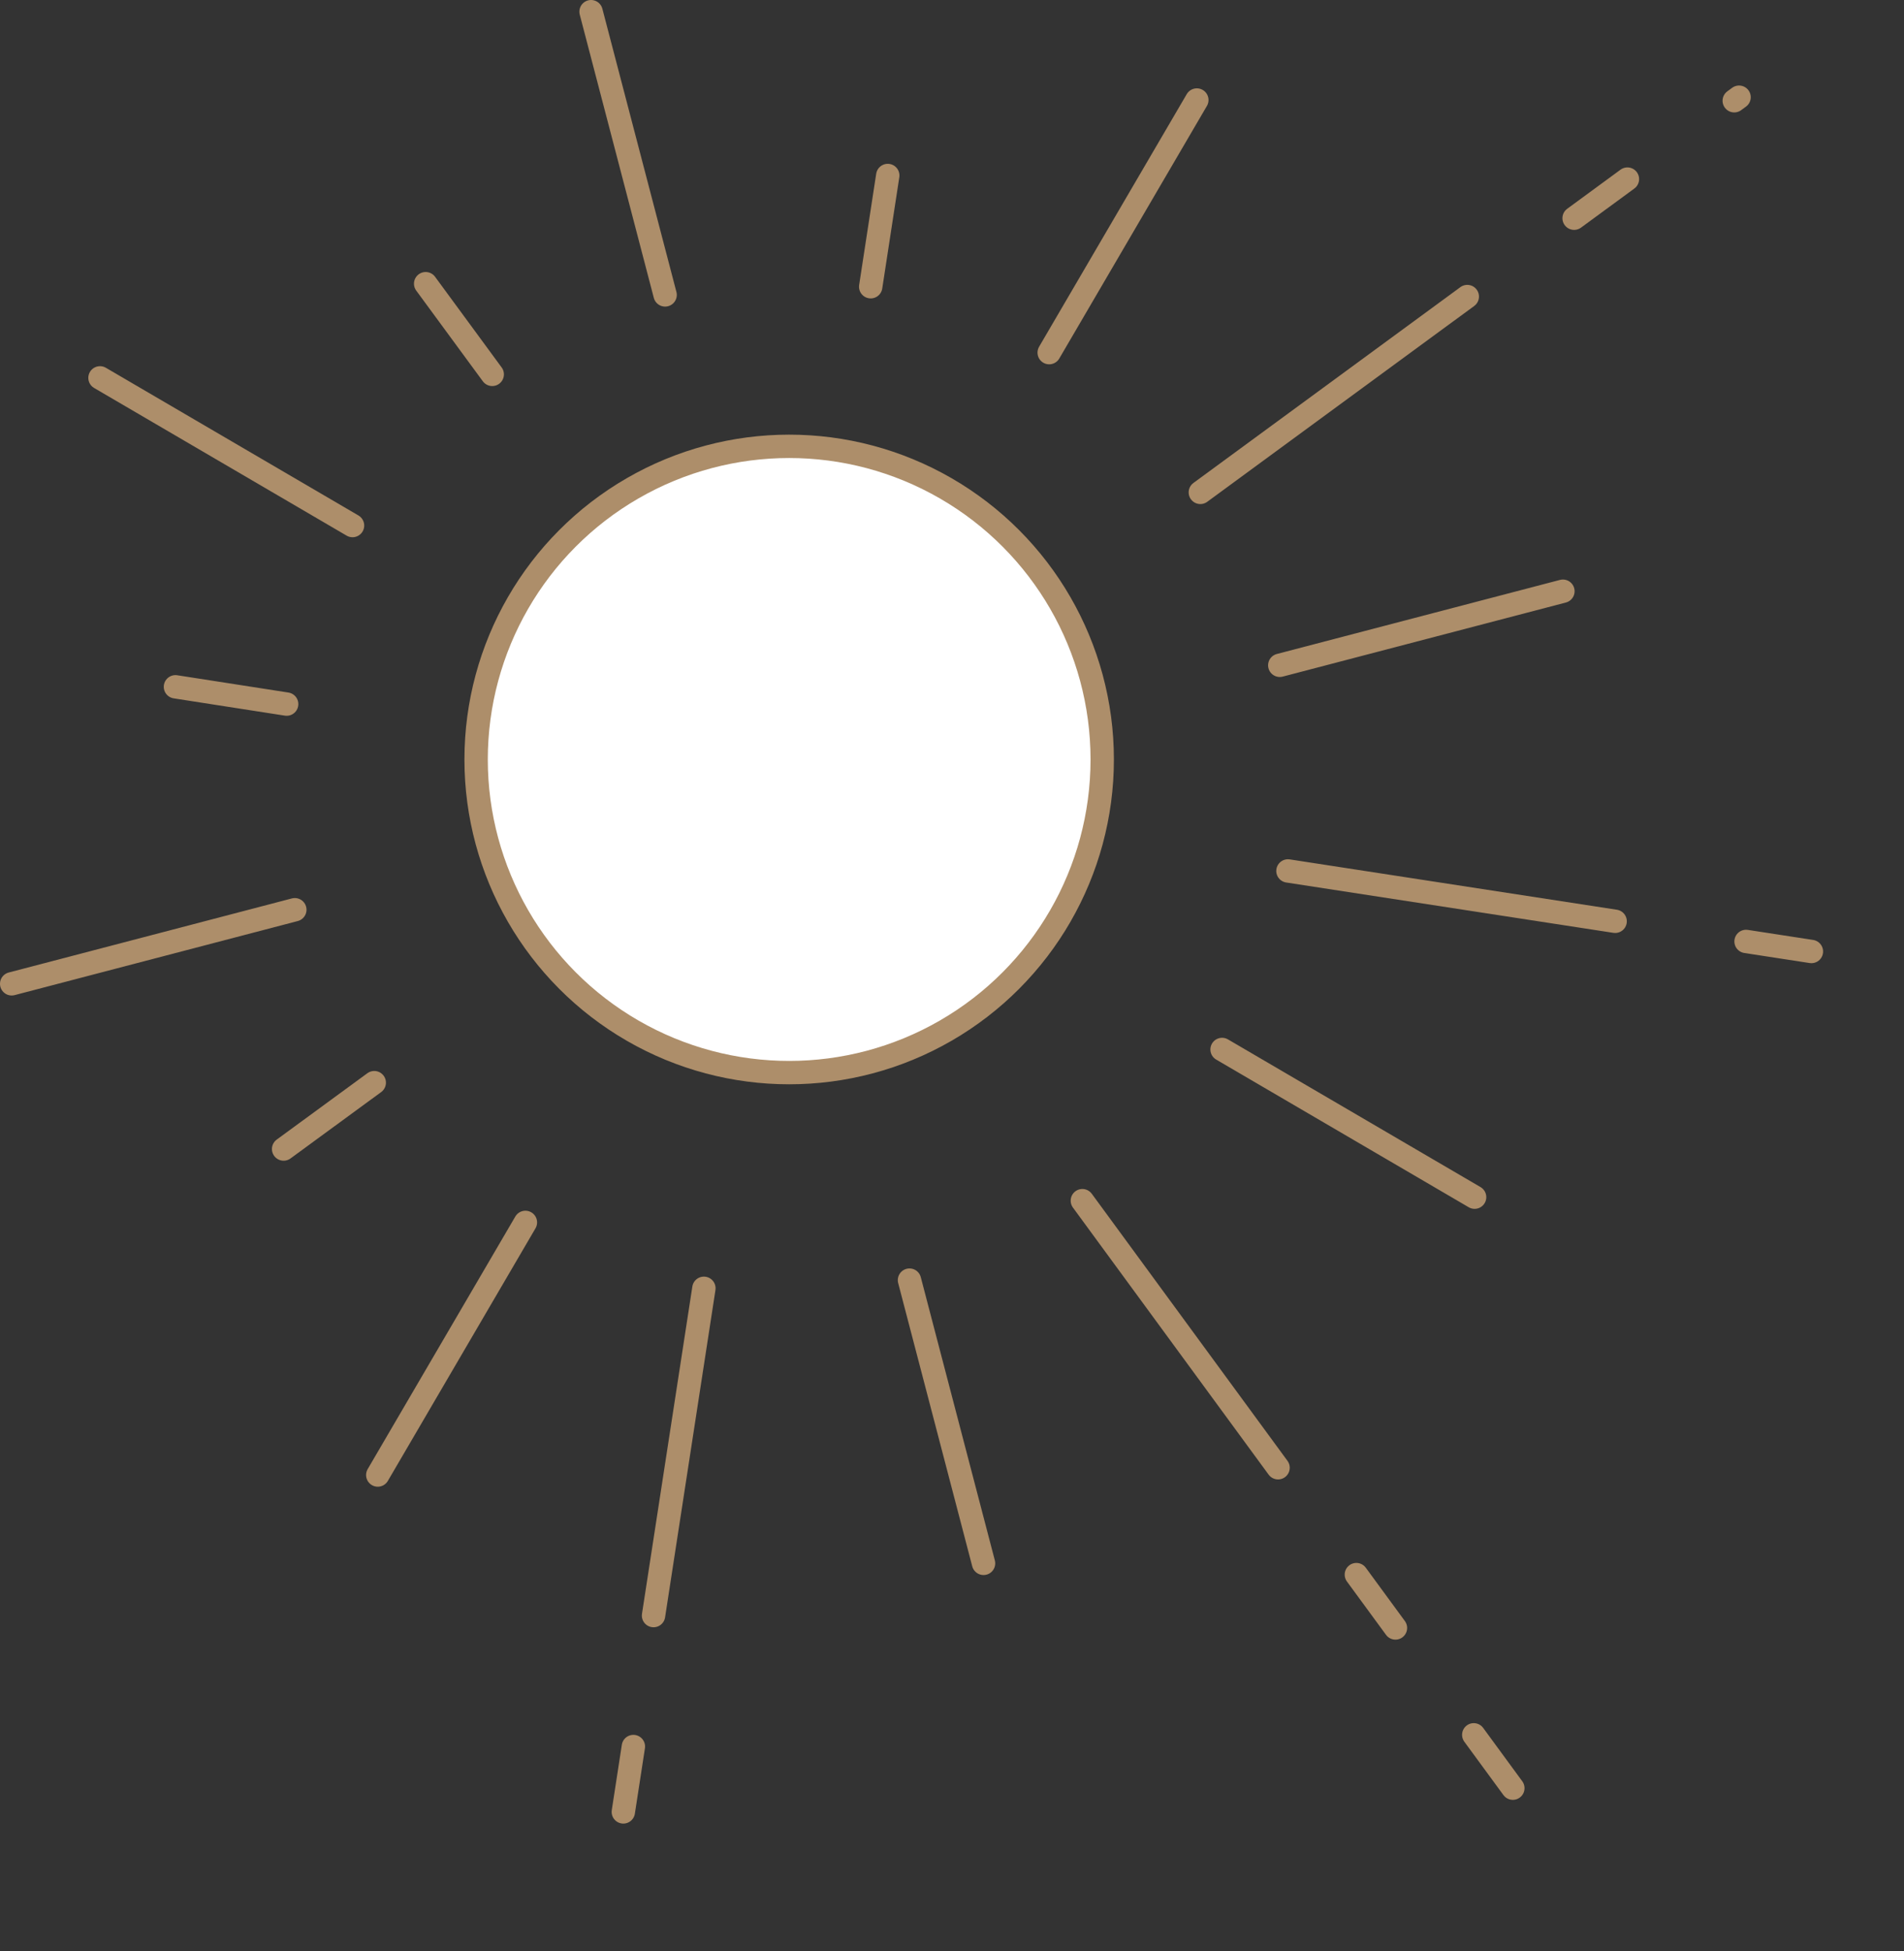
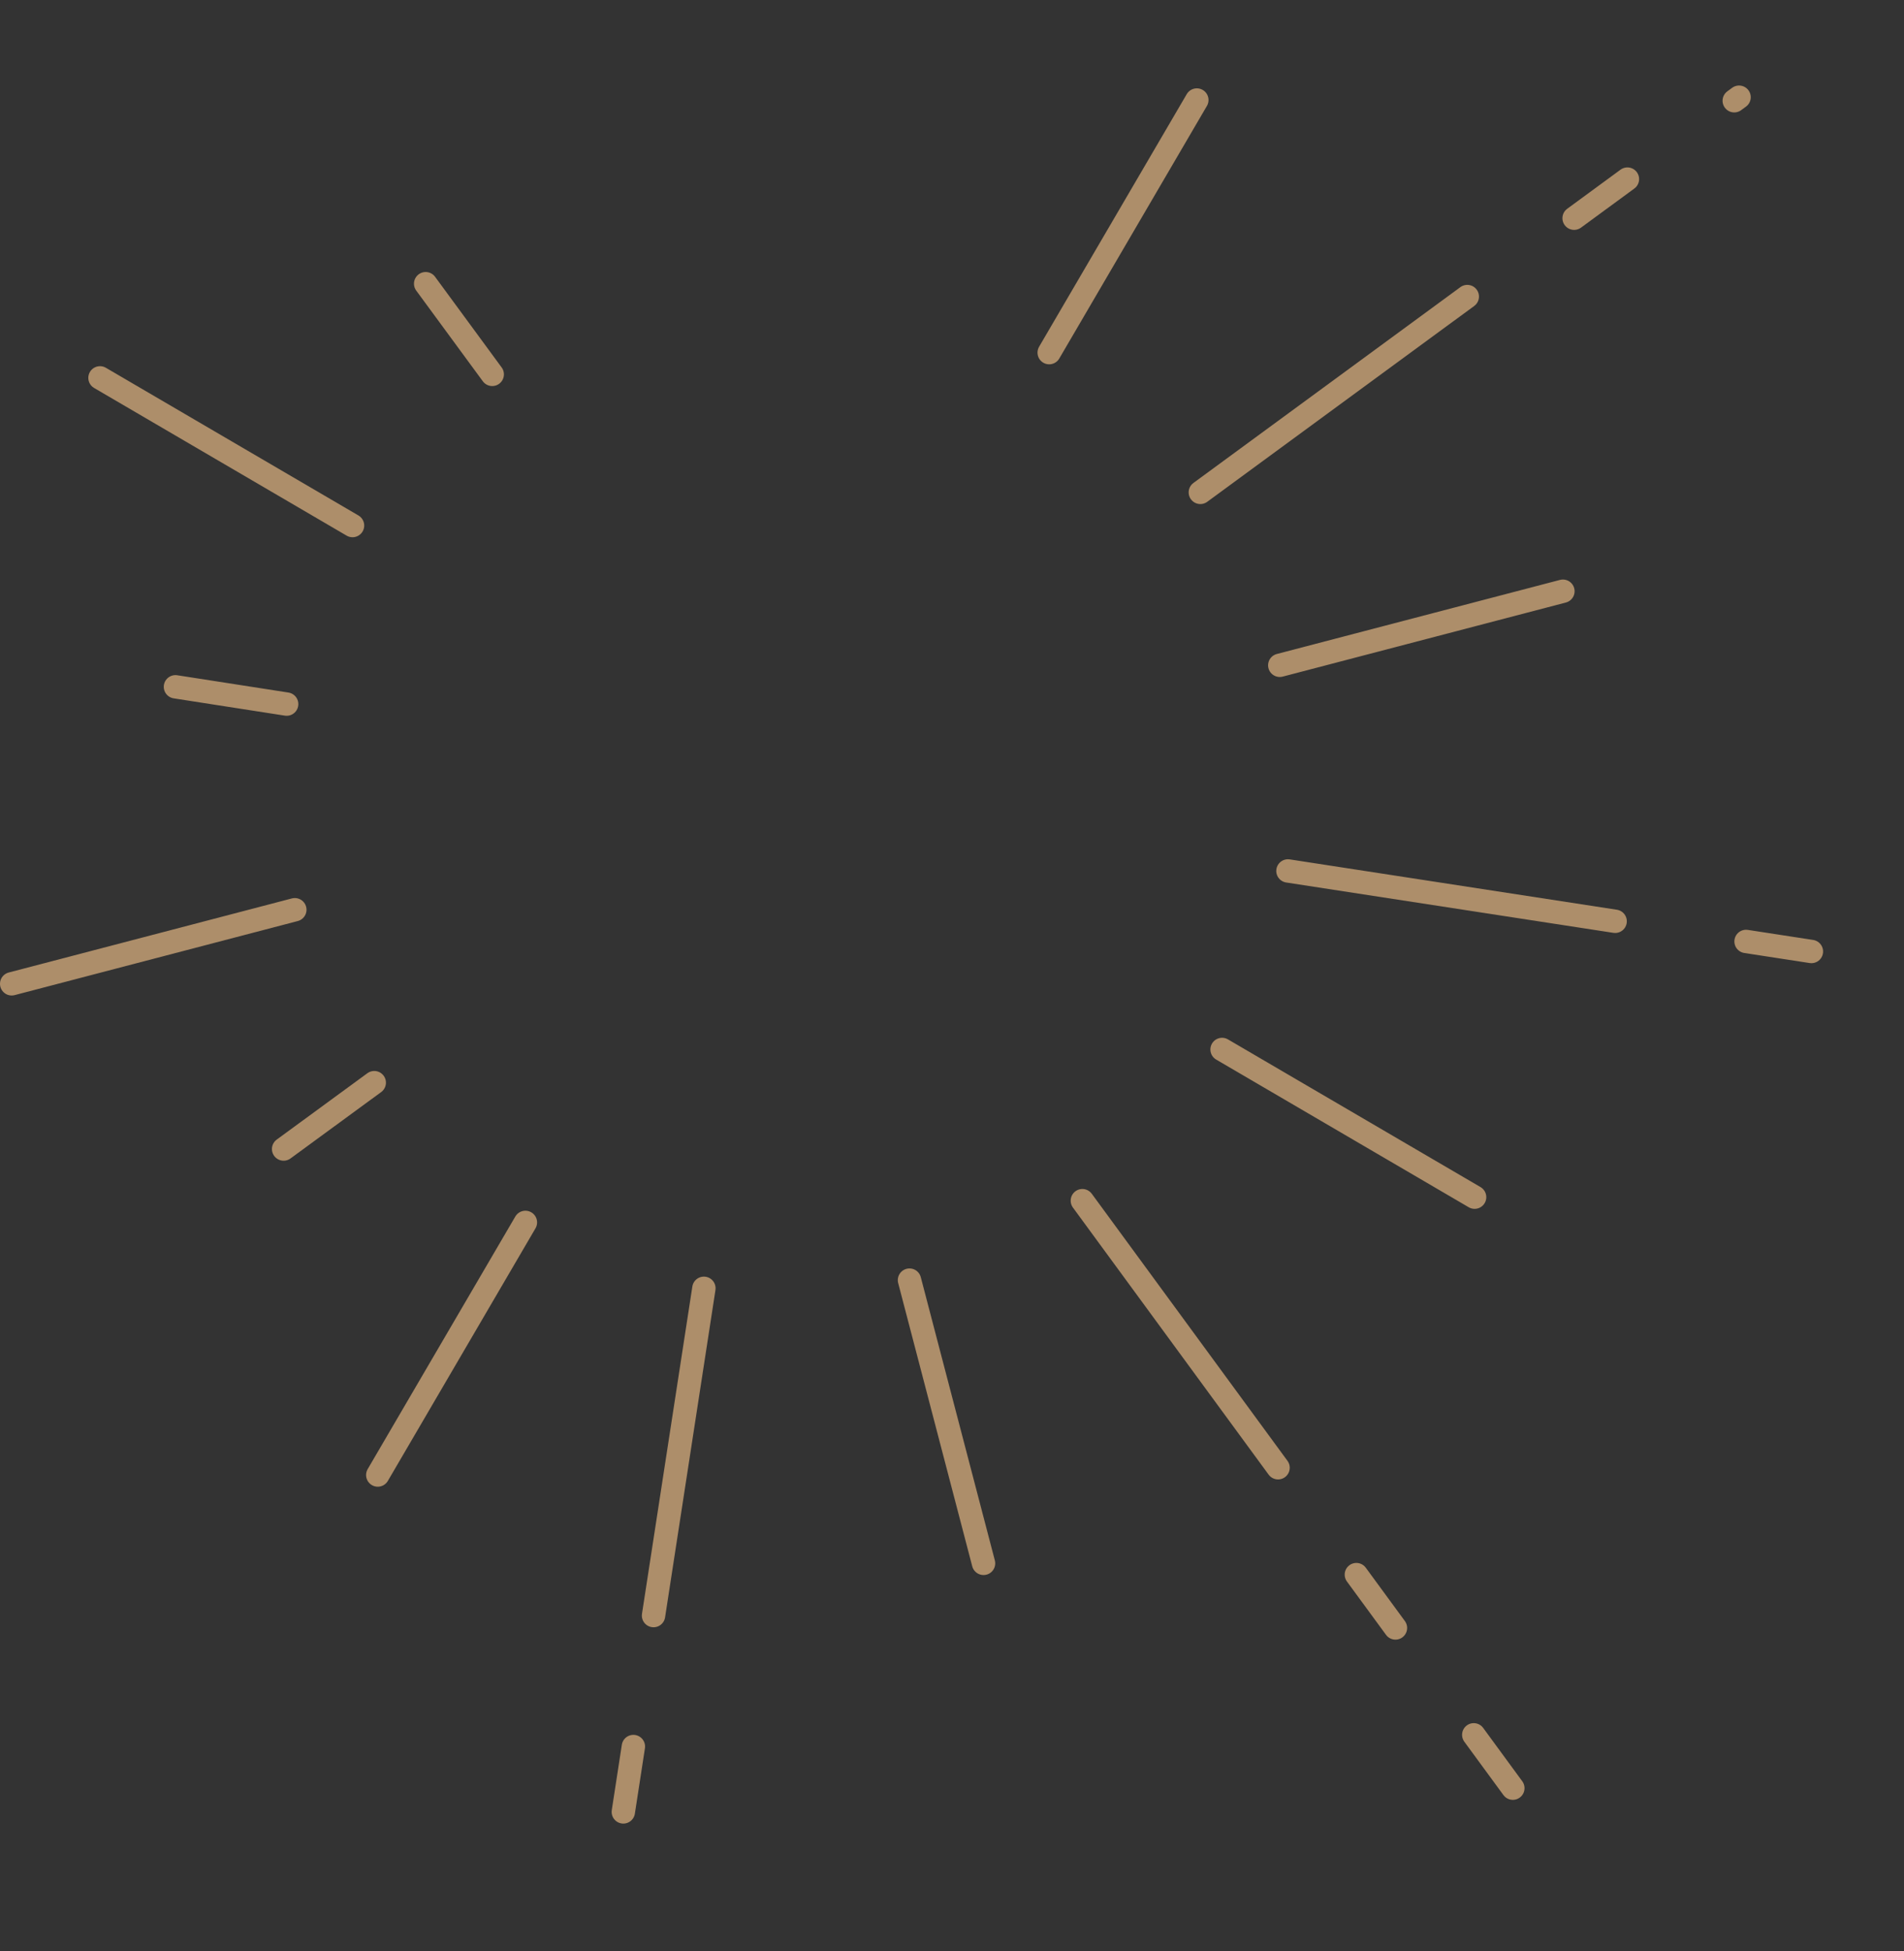
<svg xmlns="http://www.w3.org/2000/svg" id="_レイヤー_2" data-name="レイヤー 2" viewBox="0 0 8.15 8.35">
  <rect x="0" y="0" width="8.15" height="8.35" fill="#333333" stroke="none" />
  <defs>
    <style>.cls-3{stroke:#ad8e6a;stroke-linecap:round;stroke-linejoin:round;stroke-width:.1px;fill:none}</style>
  </defs>
  <g id="ill">
-     <circle cx="3.378" cy="3.25" r="1.34" fill="#fff" stroke="#ad8e6a" stroke-linecap="round" stroke-linejoin="round" stroke-width=".1" />
-     <path class="cls-3" d="M2.53.05l.317 1.212M3.8.751l-.073.476" />
    <path d="M5.138 2.107L7.444.416M5.513 3.727l2.587.398M4.633 5.138l2.075 2.831M3.013 5.513L2.584 8.3" stroke="#ad8e6a" stroke-linecap="round" stroke-linejoin="round" stroke-width=".1" fill="none" stroke-dasharray="1.417 .567 .283 .567 .283 .567" />
    <path class="cls-3" d="M1.214 4.917l.388-.284M.751 2.939l.476.074m.595-1.799l.285.388M5.123.428l-.632 1.081M6.69 2.53l-1.212.317m.834 2.276l-1.081-.632M4.21 6.69l-.317-1.212m-2.276.834l.632-1.081M.05 4.21l1.212-.317M.428 1.617l1.081.632" />
  </g>
</svg>